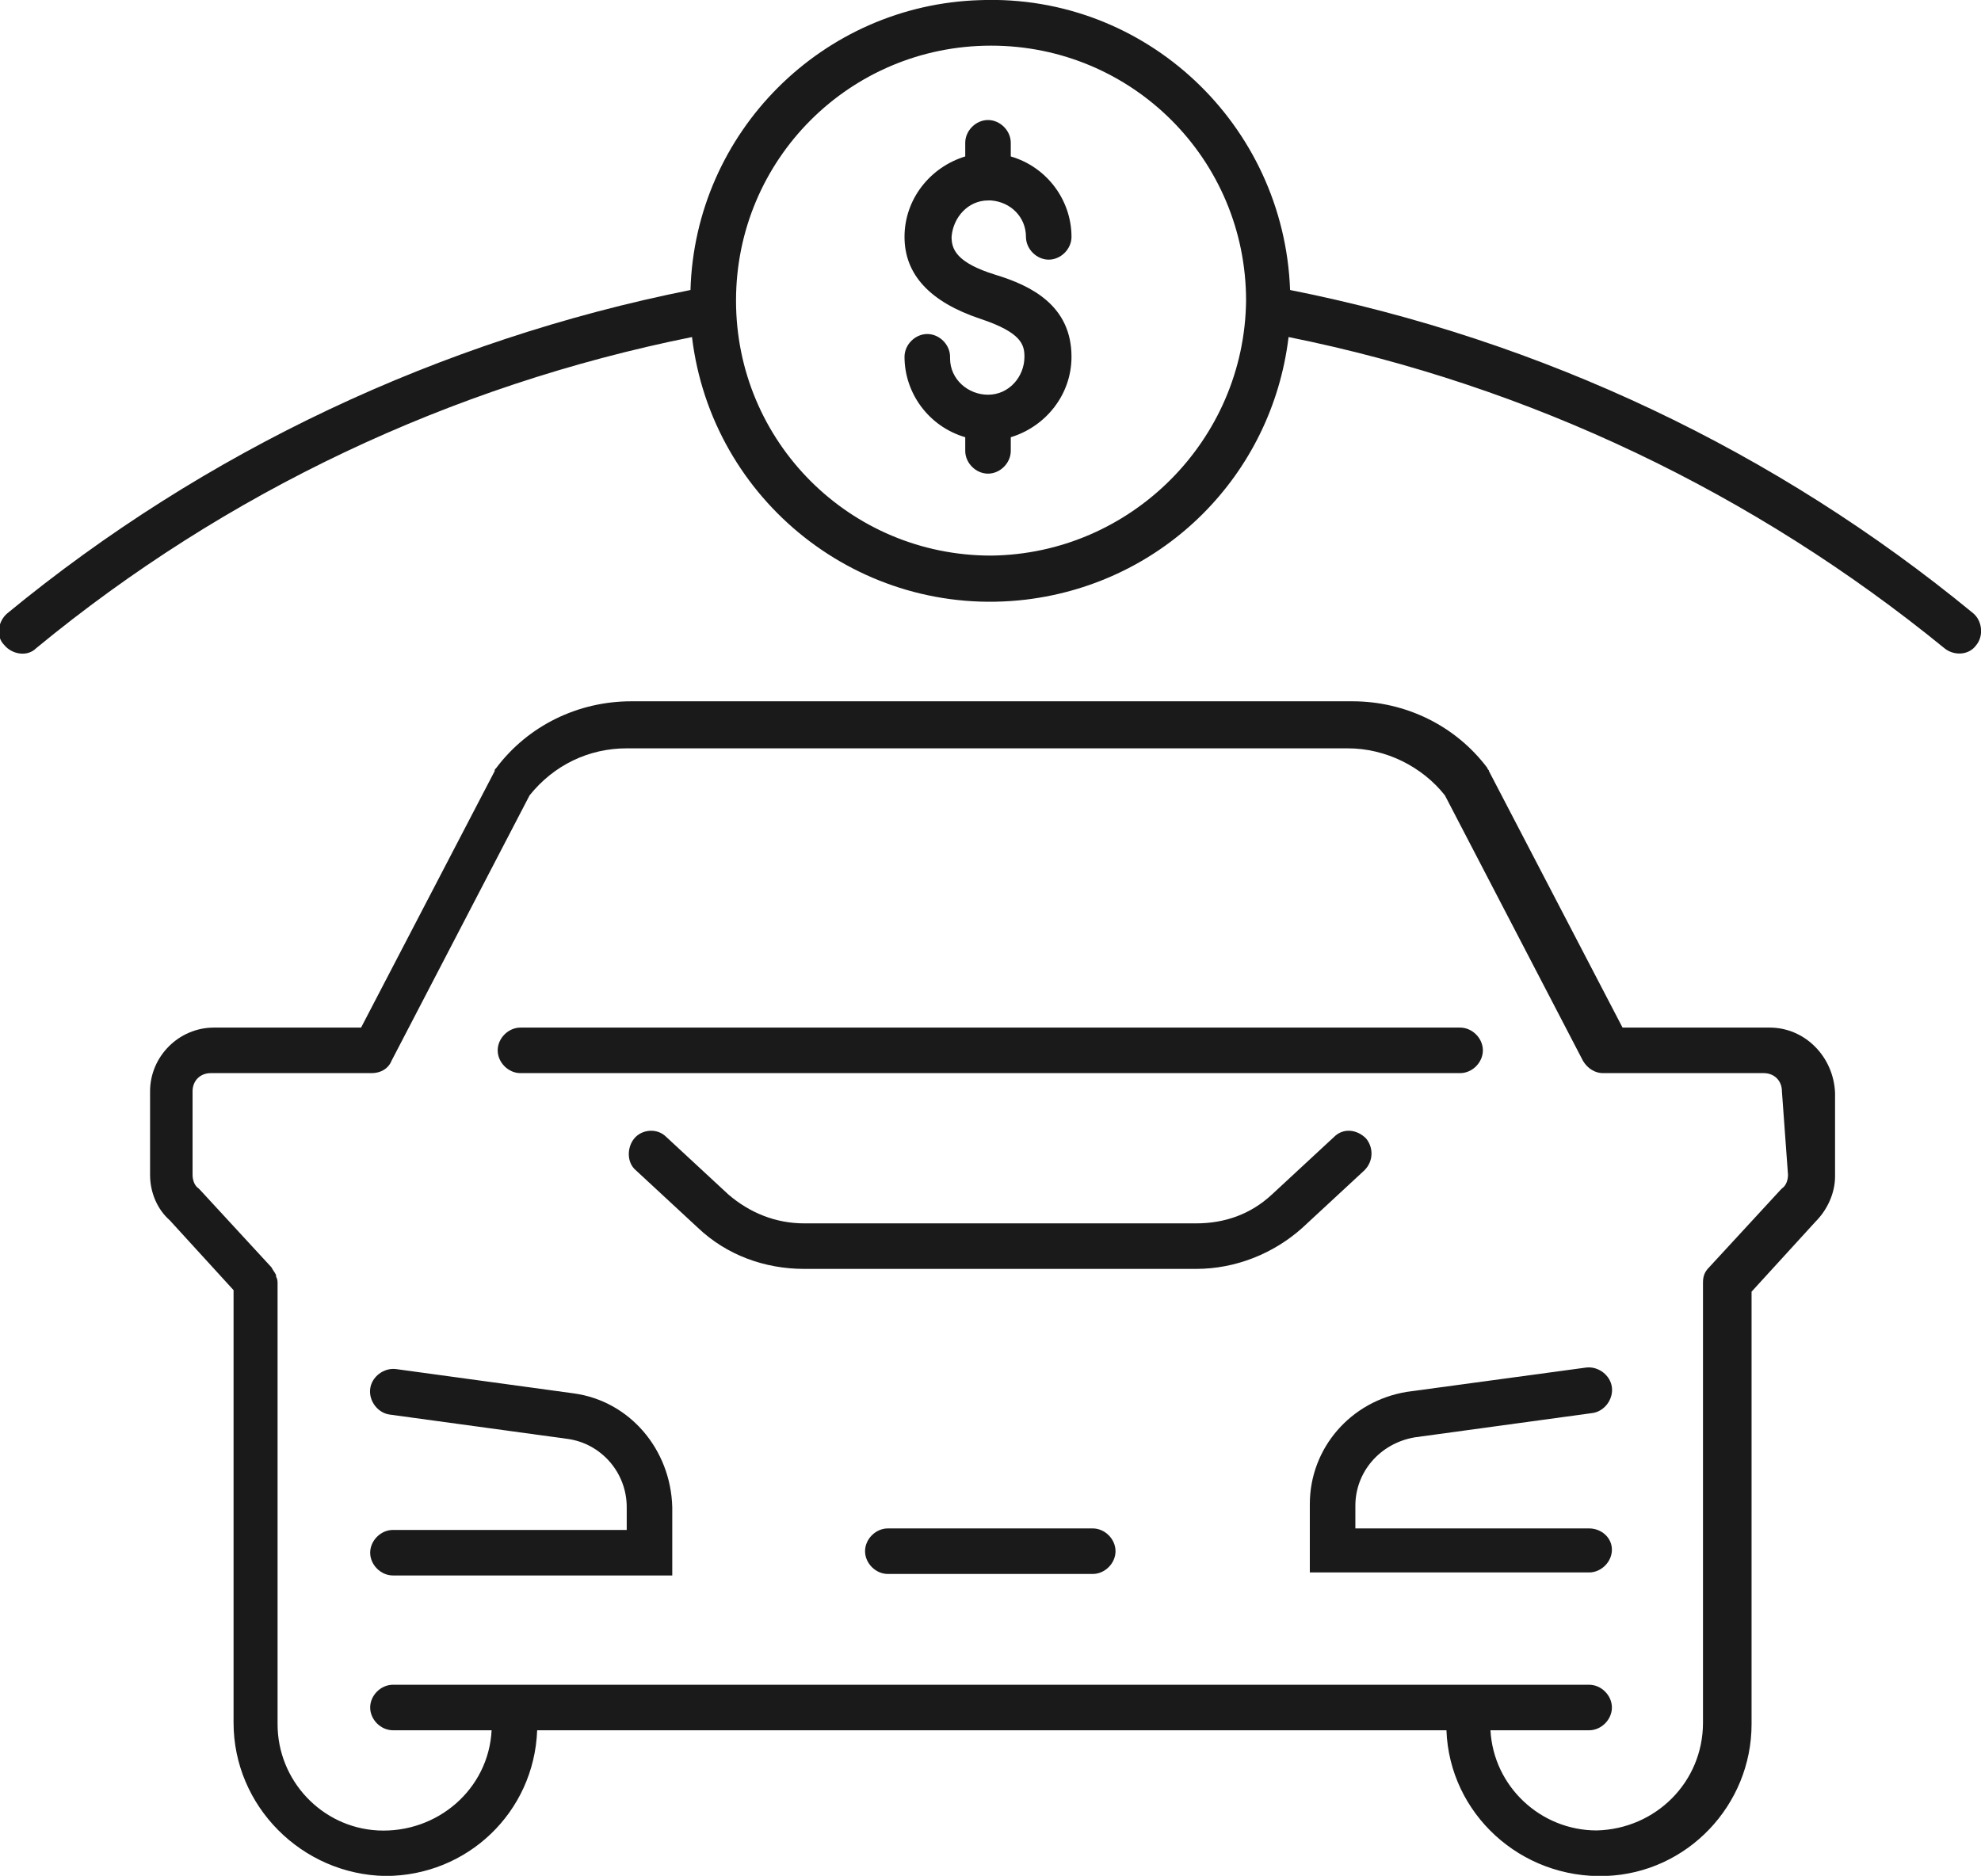
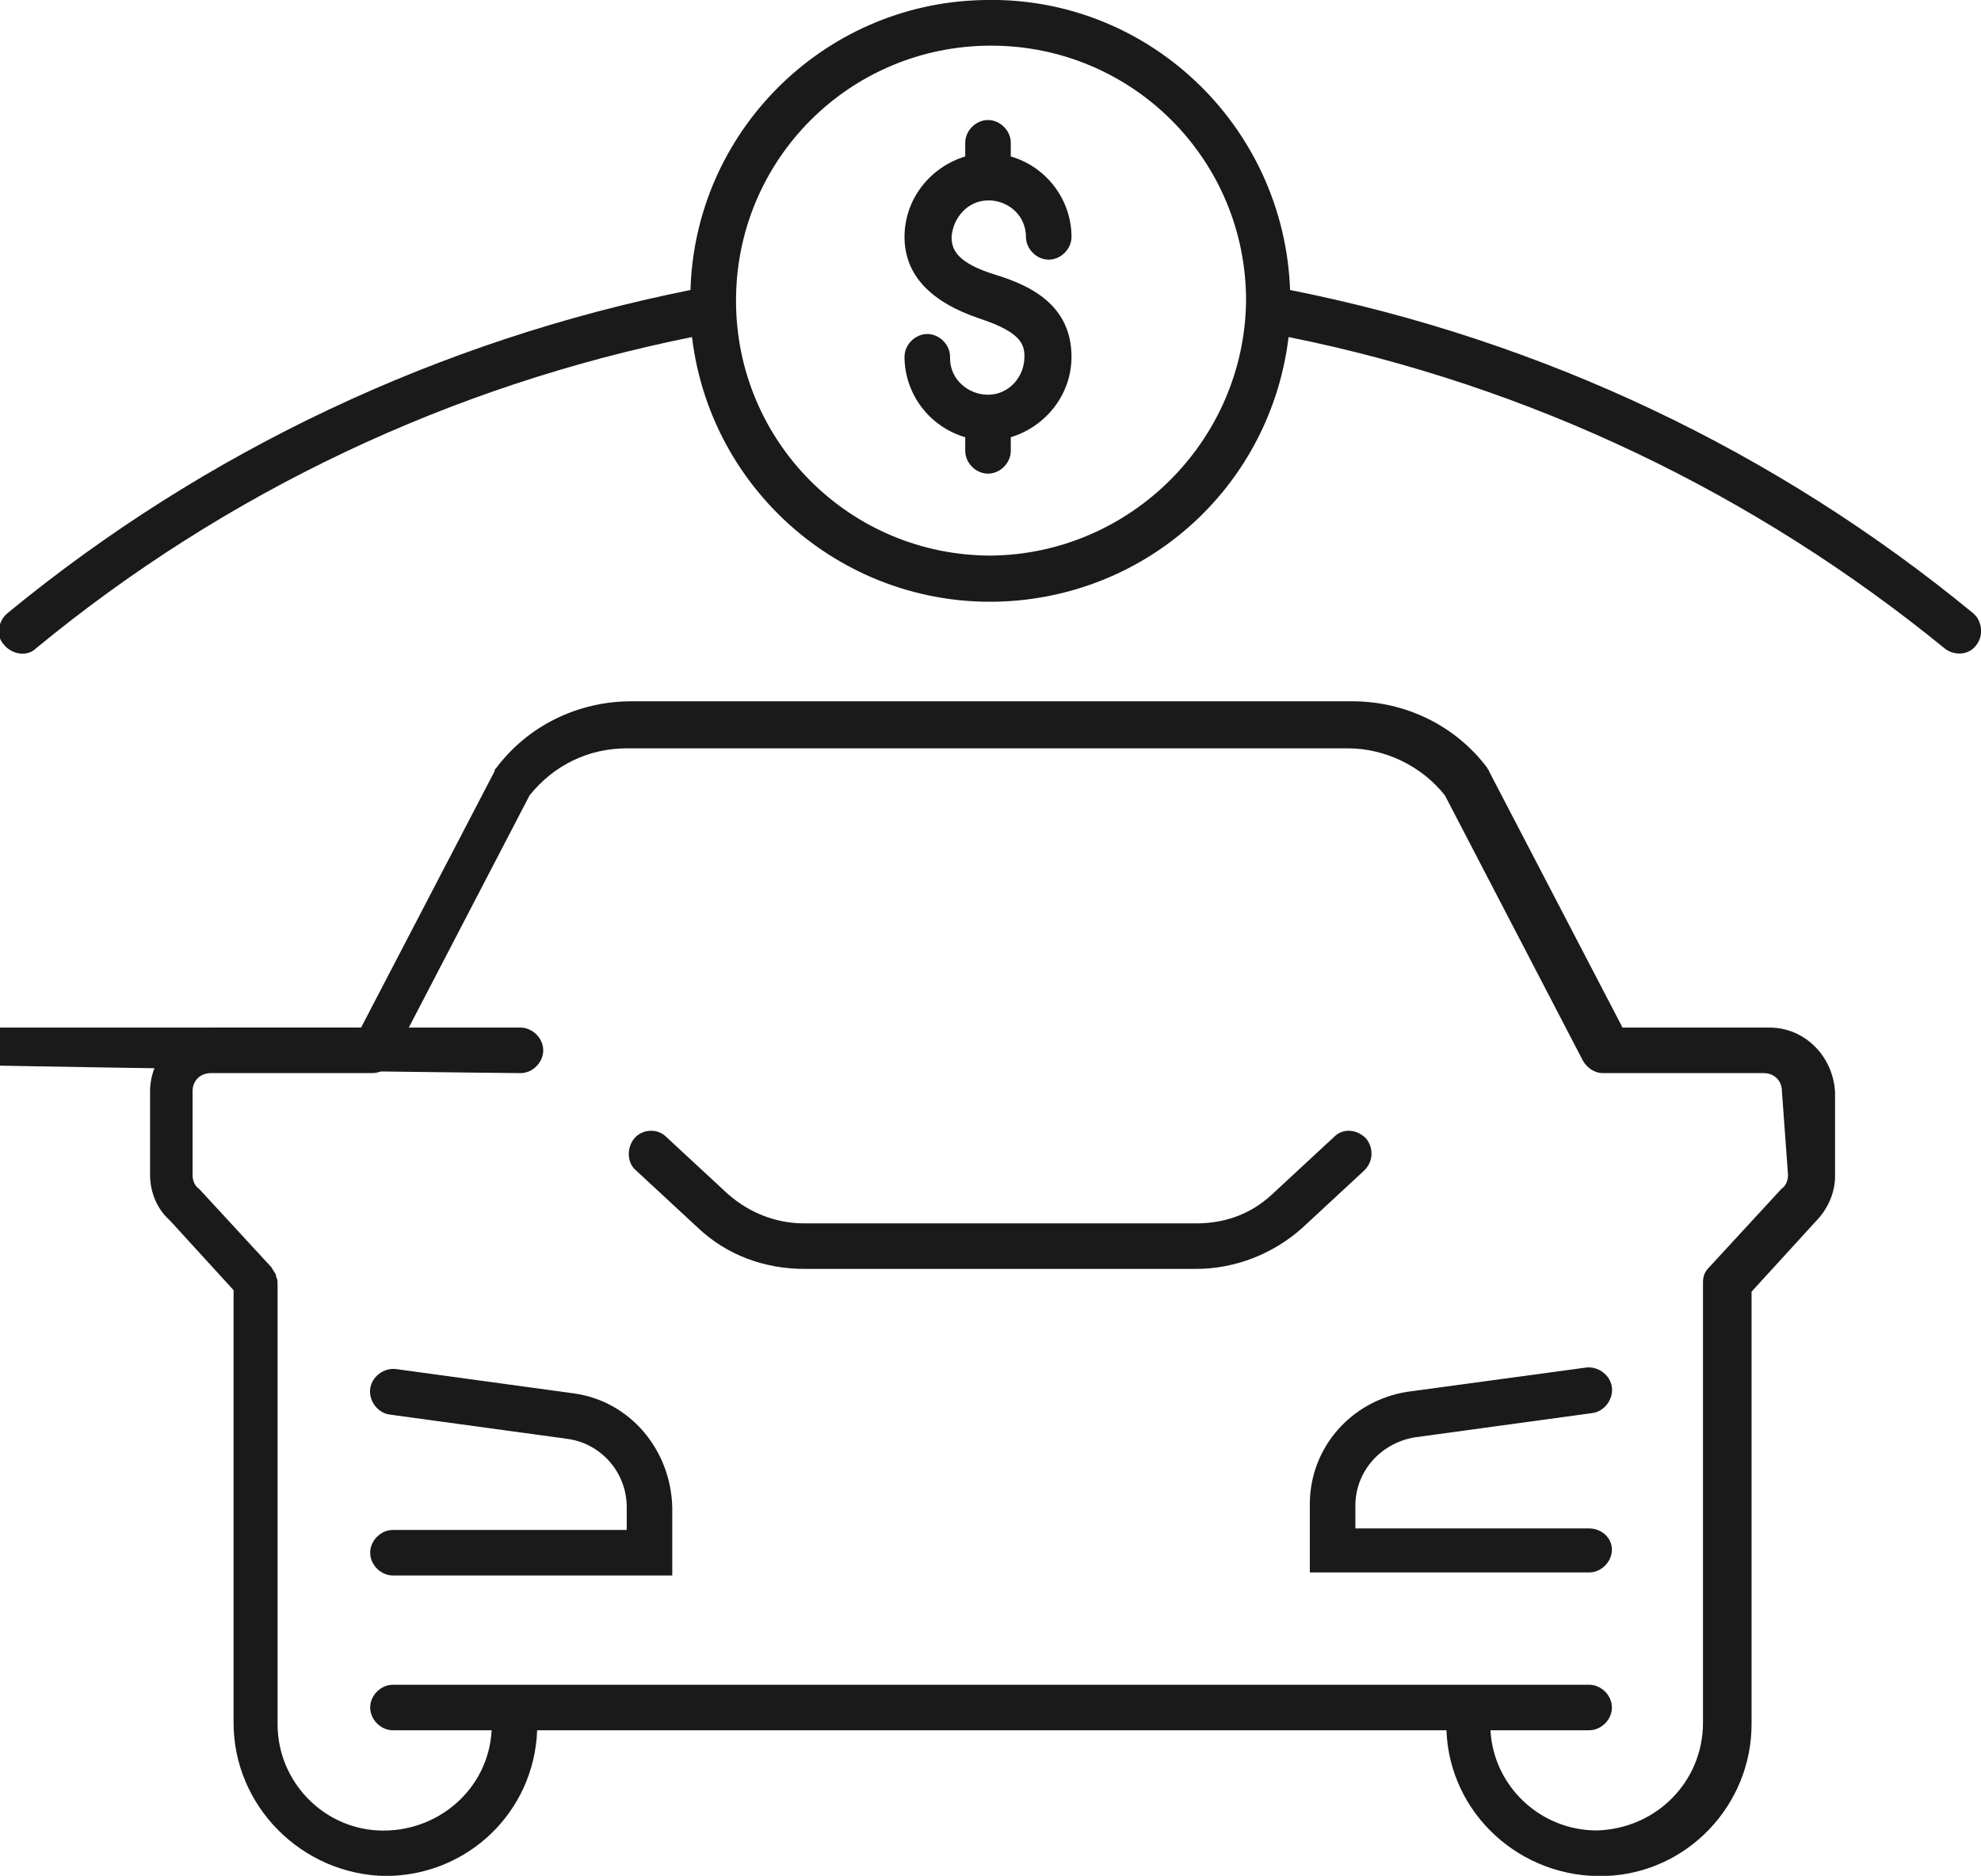
<svg xmlns="http://www.w3.org/2000/svg" version="1.1" id="Calque_1" x="0px" y="0px" viewBox="0 0 130.5 123.6" style="enable-background:new 0 0 130.5 123.6;" xml:space="preserve">
  <style type="text/css">
	.st0{fill:#1A1A1A;}
</style>
  <g id="Groupe_9483" transform="translate(-1550.914 -1792.892)">
    <path id="Tracé_39934" class="st0" d="M1680.9,1833.3c-13-10.7-28.4-18-45-21.3c-0.4-10.9-9.5-19.5-20.4-19.1   c-10.4,0.3-18.8,8.7-19.1,19.1c-16.5,3.3-32,10.6-45,21.3c-0.6,0.5-0.8,1.5-0.2,2.1c0.5,0.6,1.5,0.8,2.1,0.2c0,0,0,0,0,0   c12.5-10.3,27.3-17.3,43.2-20.5c1.3,10.8,11.1,18.6,22,17.3c9.1-1.1,16.2-8.2,17.3-17.3c15.9,3.2,30.7,10.3,43.2,20.5   c0.6,0.5,1.6,0.5,2.1-0.2C1681.6,1834.8,1681.5,1833.8,1680.9,1833.3C1680.9,1833.3,1680.9,1833.3,1680.9,1833.3z M1616.2,1829.5   c-9.3,0-16.8-7.5-16.8-16.8c0-9.3,7.5-16.8,16.8-16.8c9.3,0,16.8,7.5,16.8,16.8C1632.9,1821.9,1625.4,1829.4,1616.2,1829.5   L1616.2,1829.5z" />
    <path id="Tracé_39935" class="st0" d="M1640.9,1867.9c-0.6-0.6-1.5-0.7-2.1-0.1l-4.1,3.8c-1.4,1.3-3.1,1.9-5,1.9h0l-11.1,0   l-14.7,0h0c-1.9,0-3.6-0.7-5-1.9l-4.1-3.8c-0.6-0.6-1.6-0.5-2.1,0.1s-0.5,1.6,0.1,2.1l4.1,3.8c1.9,1.8,4.4,2.7,7,2.7h0l14.7,0   l11.1,0h0c2.6,0,5.1-1,7-2.7l4.1-3.8C1641.4,1869.4,1641.4,1868.5,1640.9,1867.9z" />
    <path id="Tracé_39936" class="st0" d="M1655.6,1893.6h-15.4v-1.5c0-2.2,1.6-4.1,3.9-4.5l11.7-1.6c0.8-0.1,1.4-0.9,1.3-1.7   c-0.1-0.8-0.9-1.4-1.7-1.3l-11.8,1.6c-3.7,0.6-6.4,3.7-6.4,7.4v4.5h18.4c0.8,0,1.5-0.7,1.5-1.5S1656.4,1893.6,1655.6,1893.6   L1655.6,1893.6z" />
    <path id="Tracé_39937" class="st0" d="M1588.7,1884.7l-11.7-1.6c-0.8-0.1-1.6,0.5-1.7,1.3c-0.1,0.8,0.5,1.6,1.3,1.7l0,0l11.7,1.6   c2.2,0.3,3.9,2.2,3.9,4.5v1.5h-15.4c-0.8,0-1.5,0.7-1.5,1.5s0.7,1.5,1.5,1.5h18.4v-4.5C1595.1,1888.4,1592.4,1885.2,1588.7,1884.7z   " />
    <path id="Tracé_39938" class="st0" d="M1667.5,1860.6h-9.7l-8.8-16.9c0-0.1-0.1-0.1-0.1-0.2c-2.1-2.8-5.4-4.4-8.9-4.4h-47.5   c-3.5,0-6.8,1.6-8.9,4.4c-0.1,0.1-0.1,0.1-0.1,0.2l-8.8,16.9h-9.7c-2.3,0-4.2,1.9-4.2,4.2v5.5c0,1.2,0.5,2.3,1.3,3l4.2,4.6v28.5   c0,5.5,4.5,10,10,10.1c5.4,0,9.8-4.2,10-9.6h59.9c0.2,5.5,4.9,9.8,10.5,9.6c5.4-0.2,9.6-4.7,9.6-10V1878l4.2-4.6   c0.8-0.8,1.3-1.9,1.3-3v-5.5C1671.7,1862.5,1669.8,1860.6,1667.5,1860.6z M1668.7,1870.3c0,0.3-0.1,0.7-0.4,0.9   c0,0-0.1,0.1-0.1,0.1l-4.7,5.1c-0.3,0.3-0.4,0.6-0.4,1v29c0,3.9-3.1,7-7,7.1c-3.7,0-6.8-2.9-7-6.6h6.5c0.8,0,1.5-0.7,1.5-1.5   s-0.7-1.5-1.5-1.5h-78.8c-0.8,0-1.5,0.7-1.5,1.5s0.7,1.5,1.5,1.5h6.5c-0.2,3.9-3.6,6.8-7.5,6.6c-3.7-0.2-6.6-3.3-6.6-7v-29   c0-0.2,0-0.3-0.1-0.5c0,0,0,0,0-0.1c-0.1-0.2-0.2-0.3-0.3-0.5c0,0,0,0,0,0l-4.7-5.1c0,0-0.1-0.1-0.1-0.1c-0.3-0.2-0.4-0.6-0.4-0.9   v-5.5c0-0.7,0.5-1.2,1.2-1.2h10.6c0.6,0,1.1-0.3,1.3-0.8l9.1-17.5c1.6-2,3.9-3.1,6.4-3.1h47.5c2.5,0,4.9,1.2,6.4,3.1l9.1,17.5   c0.3,0.5,0.8,0.8,1.3,0.8h10.6c0.7,0,1.2,0.5,1.2,1.2L1668.7,1870.3z" />
-     <path id="Tracé_39939" class="st0" d="M1622.9,1893.6h-13.5c-0.8,0-1.5,0.7-1.5,1.5s0.7,1.5,1.5,1.5h13.5c0.8,0,1.5-0.7,1.5-1.5   S1623.7,1893.6,1622.9,1893.6z" />
-     <path id="Tracé_39940" class="st0" d="M1585.2,1863.6h61.9c0.8,0,1.5-0.7,1.5-1.5s-0.7-1.5-1.5-1.5h-61.9c-0.8,0-1.5,0.7-1.5,1.5   S1584.4,1863.6,1585.2,1863.6z" />
+     <path id="Tracé_39940" class="st0" d="M1585.2,1863.6c0.8,0,1.5-0.7,1.5-1.5s-0.7-1.5-1.5-1.5h-61.9c-0.8,0-1.5,0.7-1.5,1.5   S1584.4,1863.6,1585.2,1863.6z" />
    <path id="Tracé_39941" class="st0" d="M1616,1806.1c0,0,0.1,0,0.1,0s0.1,0,0.1,0c1.3,0.1,2.3,1.1,2.3,2.4c0,0.8,0.7,1.5,1.5,1.5   s1.5-0.7,1.5-1.5c0-2.4-1.6-4.6-4-5.3v-0.9c0-0.8-0.7-1.5-1.5-1.5s-1.5,0.7-1.5,1.5v0.9c-2.3,0.7-4,2.8-4,5.3c0,2.5,1.7,4.3,5,5.4   c2.7,0.9,2.9,1.7,2.9,2.5c0,1.3-1,2.5-2.4,2.5c-1.3,0-2.5-1-2.5-2.4c0,0,0-0.1,0-0.1c0-0.8-0.7-1.5-1.5-1.5s-1.5,0.7-1.5,1.5   c0,2.4,1.6,4.6,4,5.3v0.9c0,0.8,0.7,1.5,1.5,1.5s1.5-0.7,1.5-1.5l0,0v-0.9c2.3-0.7,4-2.8,4-5.3c0-3.4-2.7-4.7-5-5.4   c-2.6-0.8-2.9-1.7-2.9-2.5C1613.7,1807.2,1614.7,1806.1,1616,1806.1z" />
  </g>
</svg>